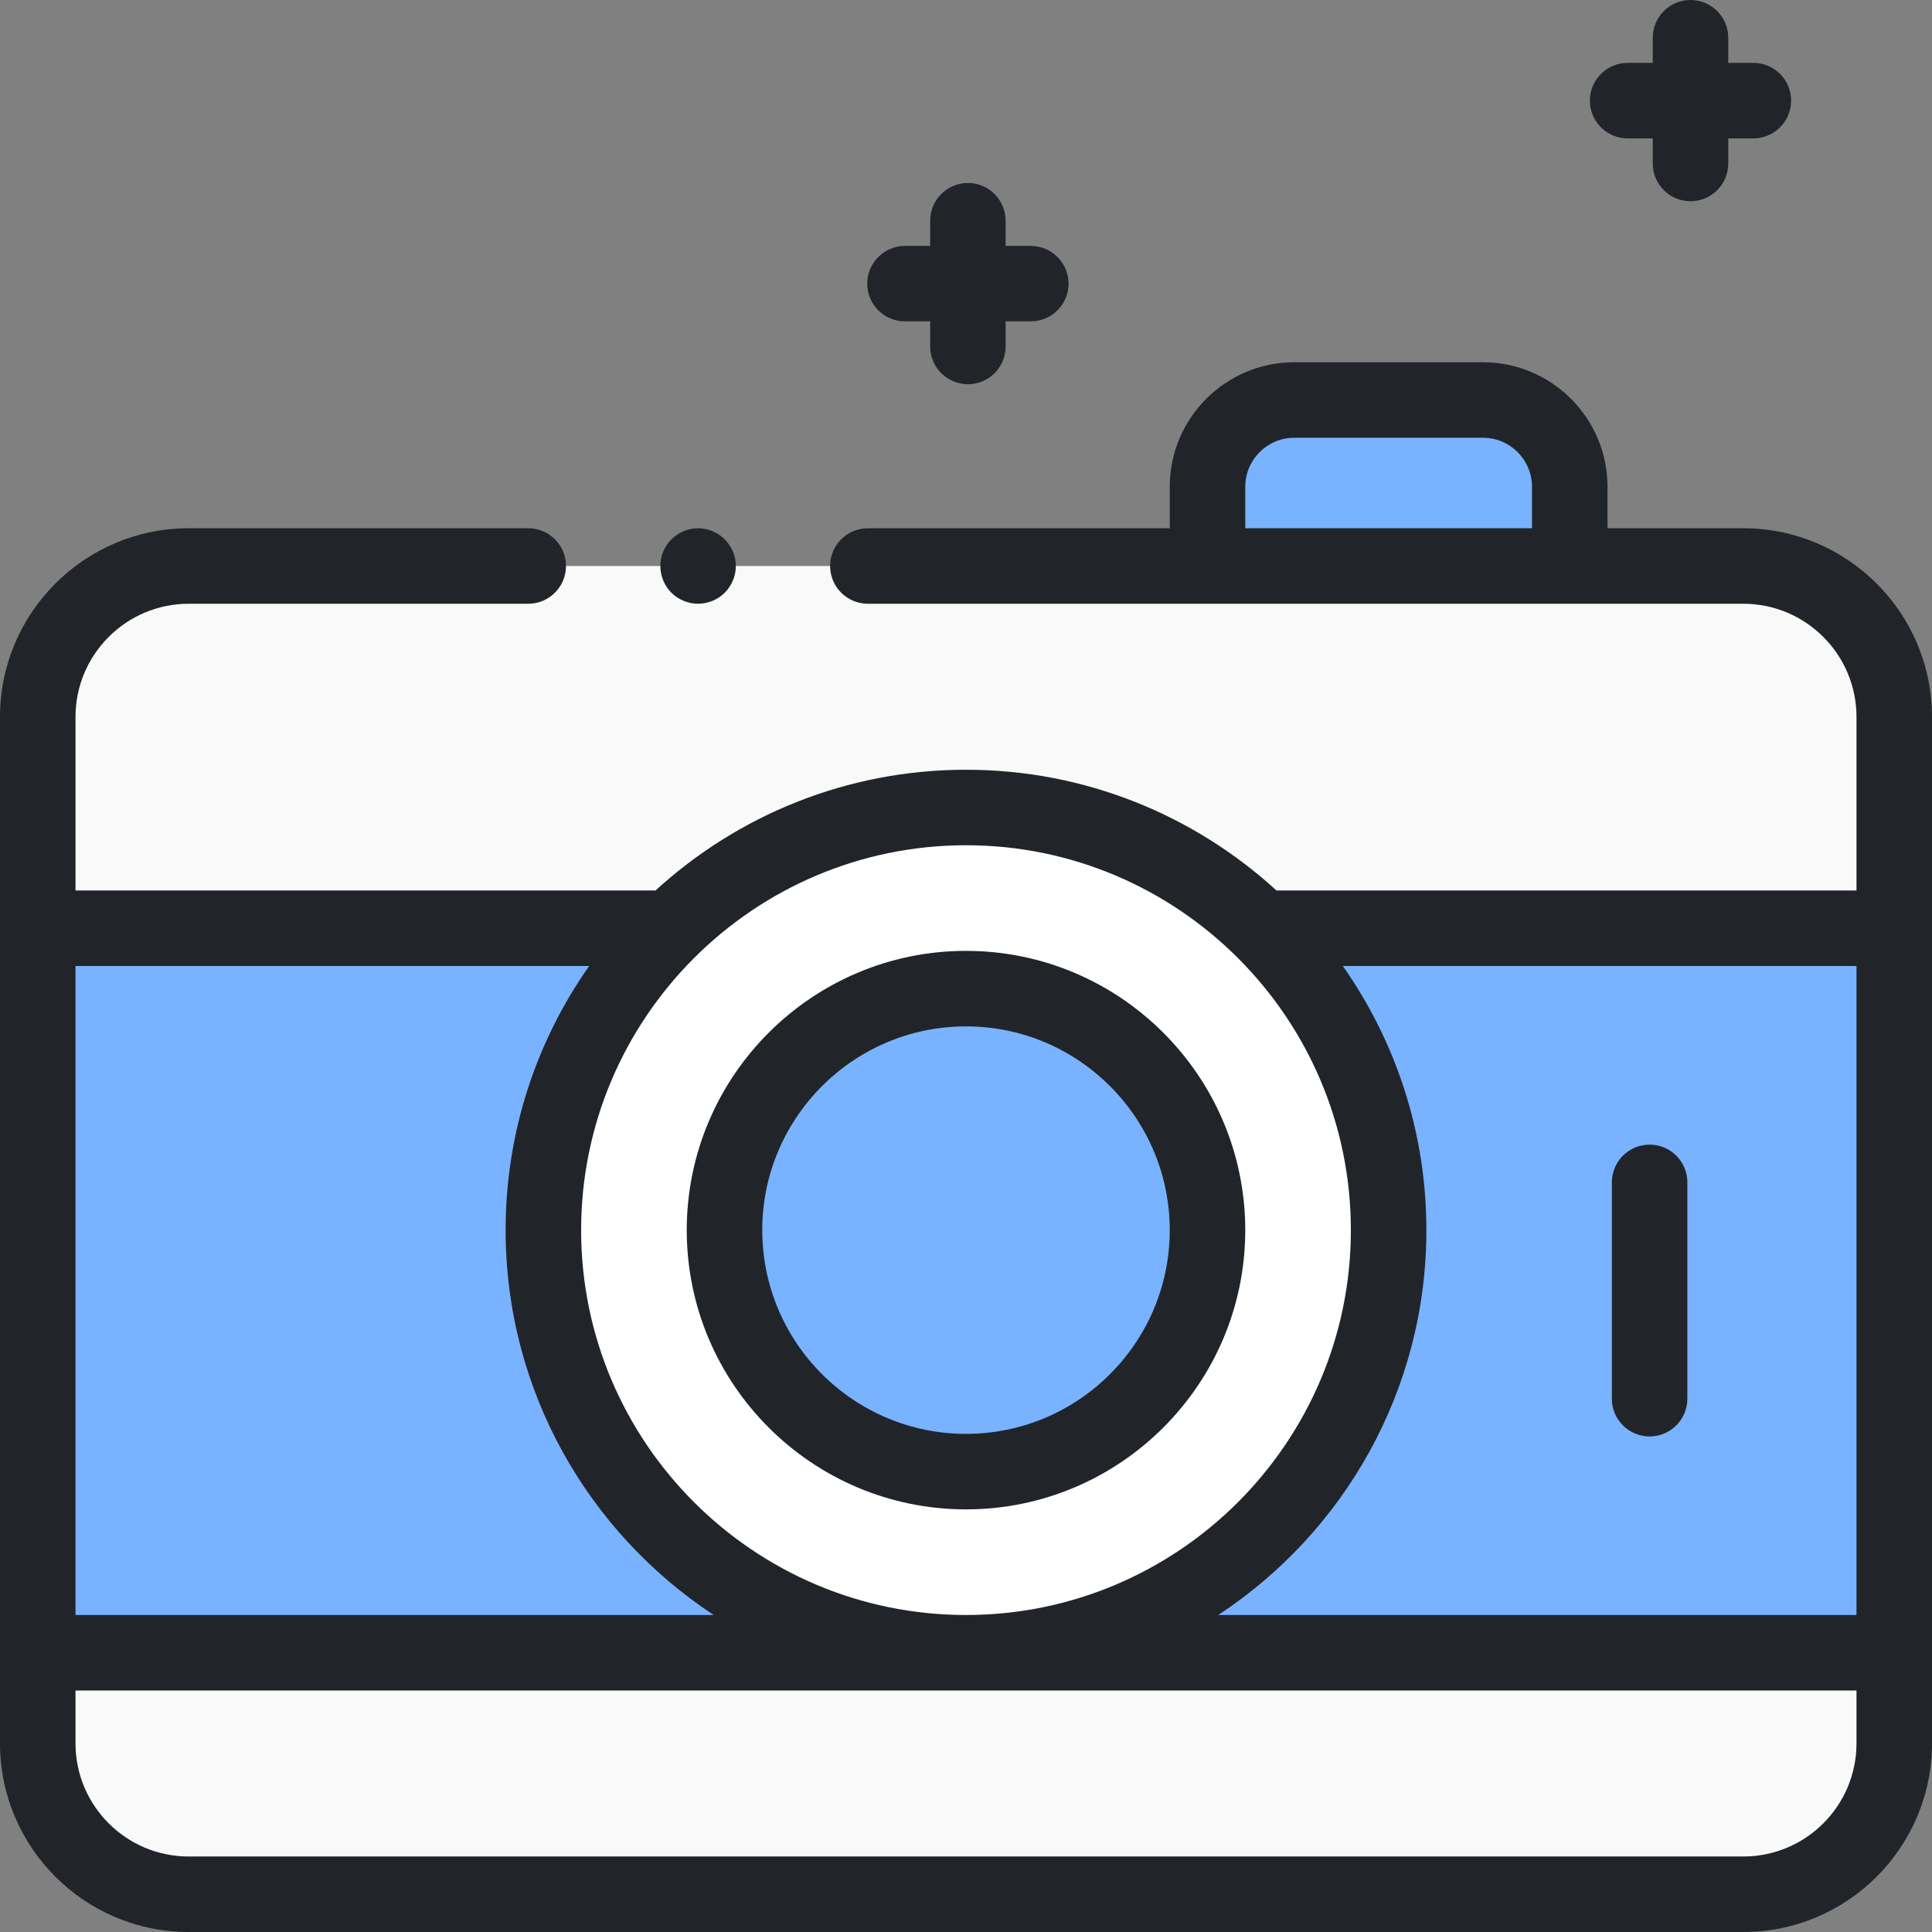
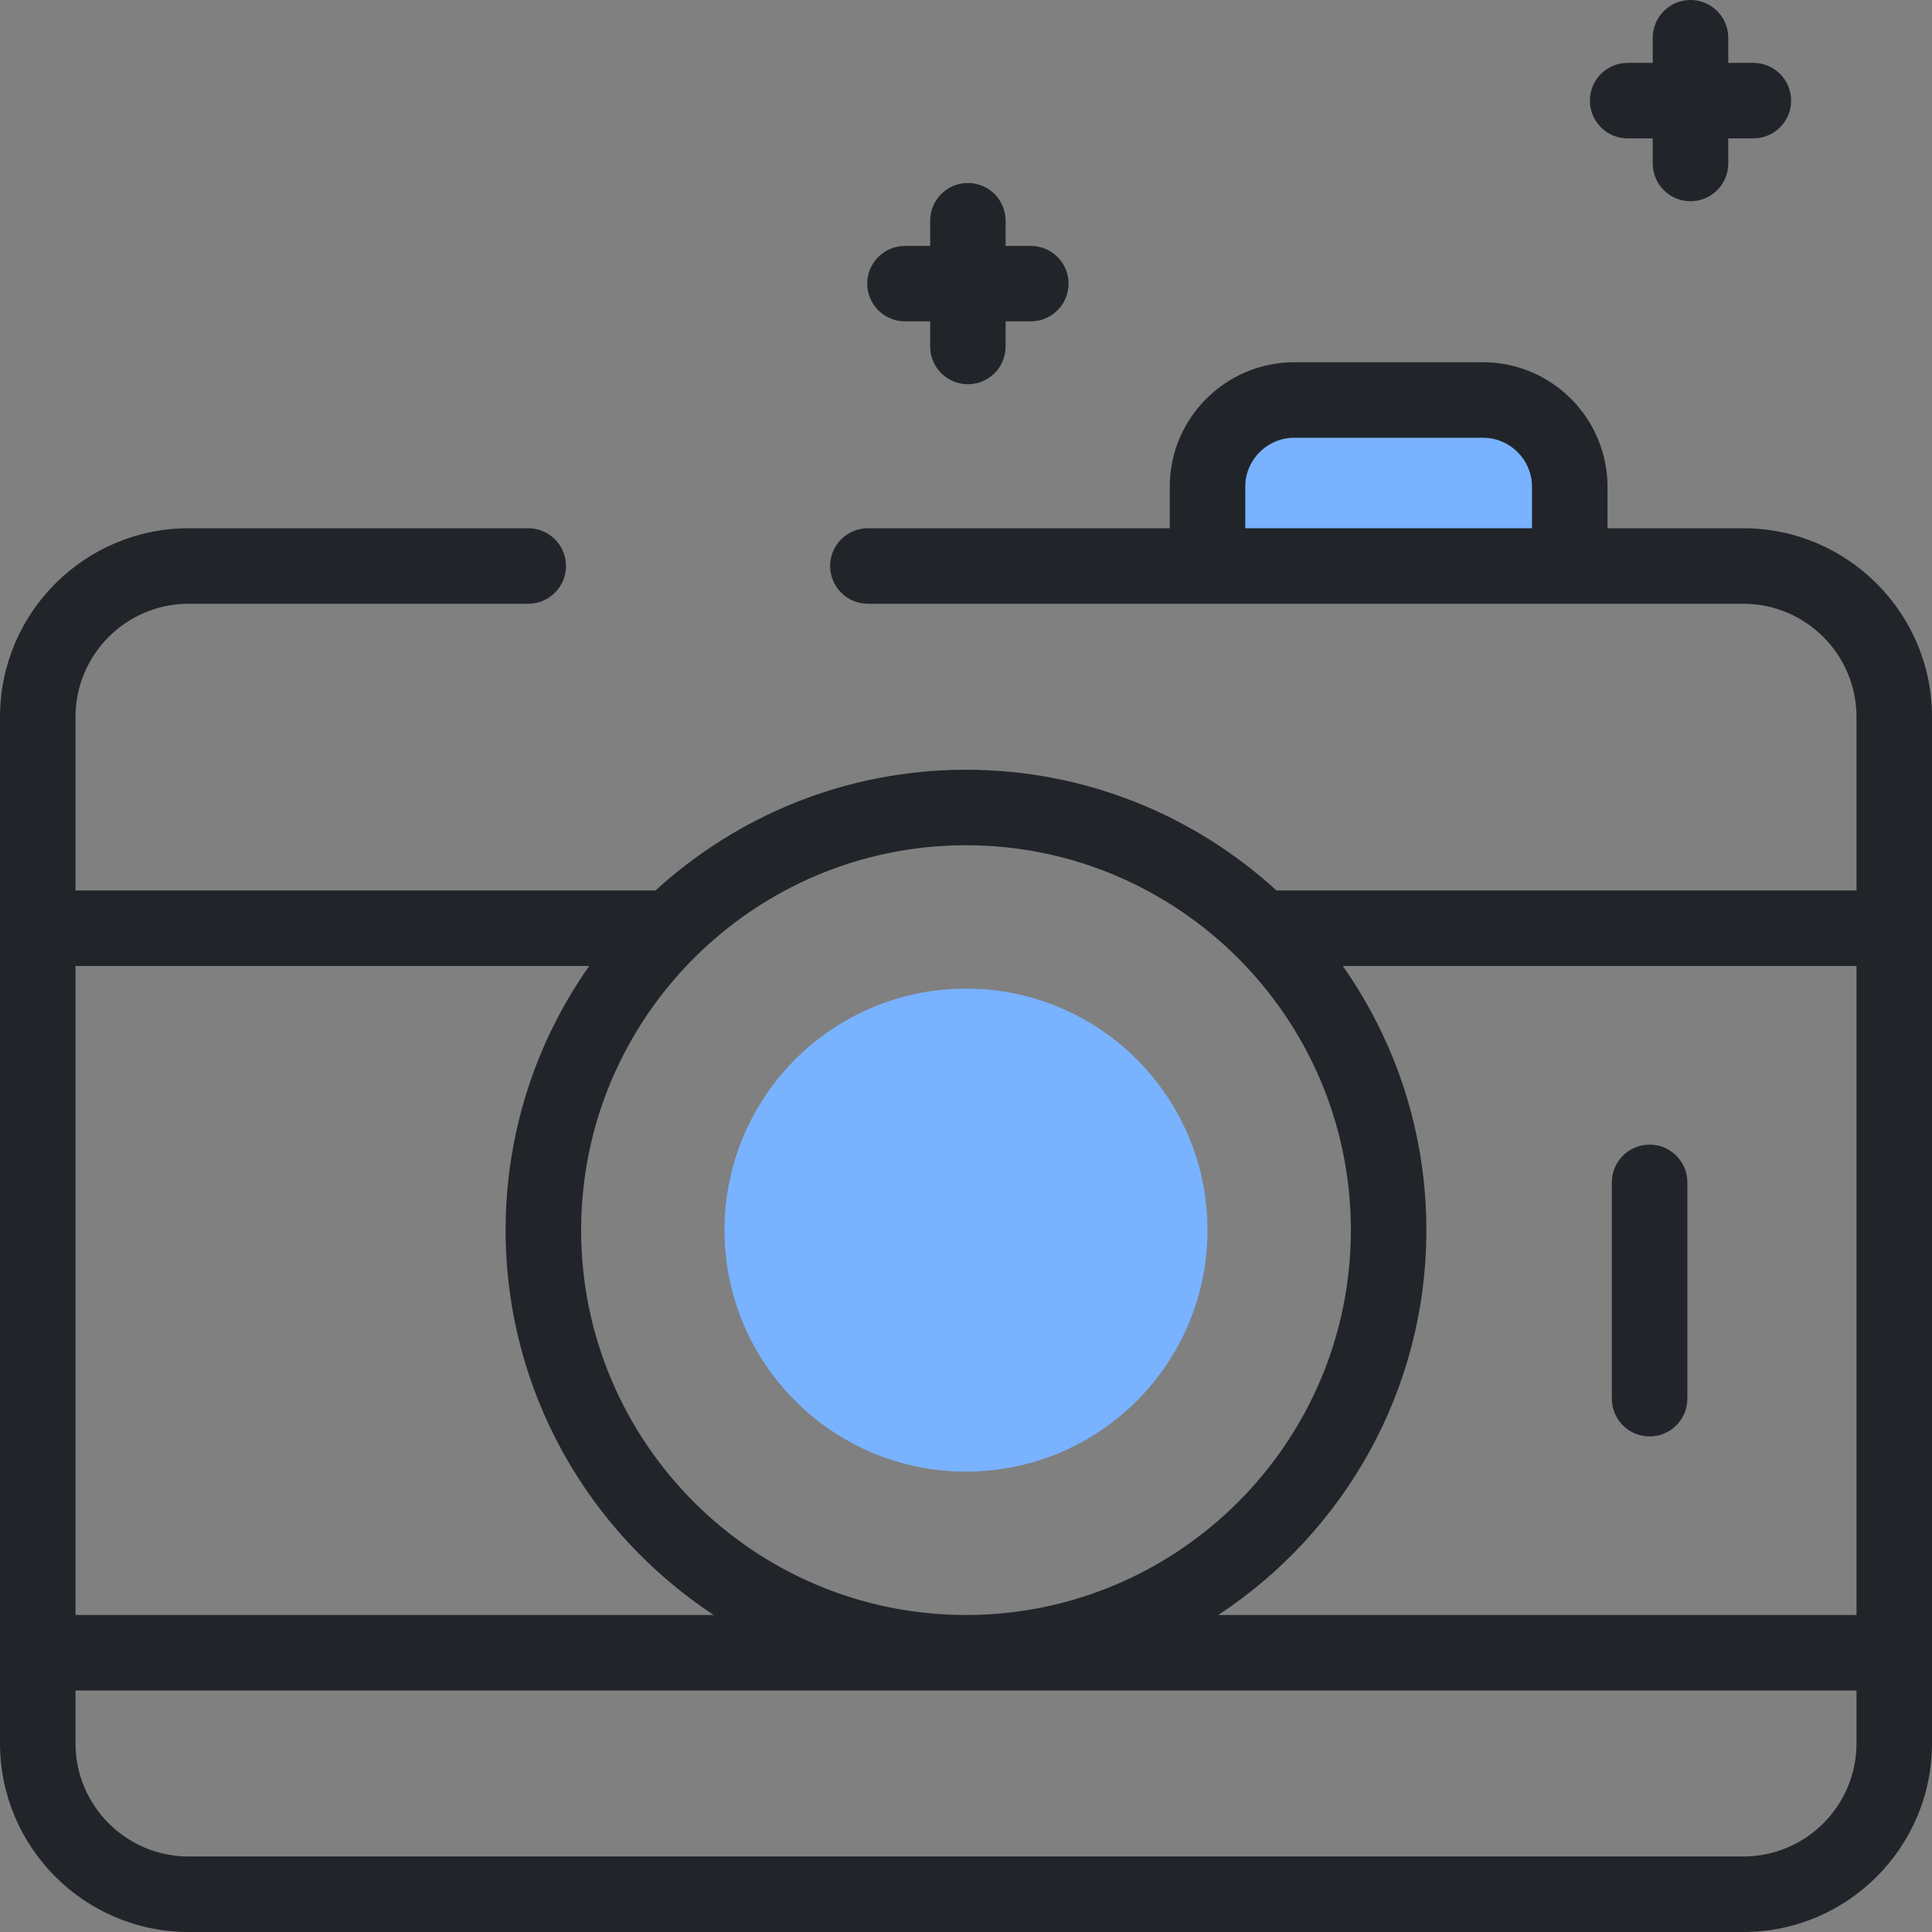
<svg xmlns="http://www.w3.org/2000/svg" width="24" height="24" viewBox="0 0 24 24" fill="none">
  <rect x="0" y="0" width="24" height="24" fill="#808080" stroke="none" />
  <g clip-path="url(#clip0_7837_50976)">
    <path d="M16.078 4.969H18.422C19.017 4.969 19.5 5.451 19.5 6.047V7.031H15V6.047C15 5.451 15.483 4.969 16.078 4.969Z" fill="#79B2FF" />
-     <path d="M21.656 23.531H2.344C1.308 23.531 0.469 22.692 0.469 21.656V8.906C0.469 7.871 1.308 7.031 2.344 7.031H21.656C22.692 7.031 23.531 7.871 23.531 8.906V21.656C23.531 22.692 22.692 23.531 21.656 23.531Z" fill="#F9F9F9" />
-     <path d="M0.523 11.531H23.532V20.531H0.523V11.531Z" fill="#79B2FF" />
-     <path d="M12 20.531C14.899 20.531 17.25 18.181 17.25 15.281C17.25 12.382 14.899 10.031 12 10.031C9.101 10.031 6.75 12.382 6.75 15.281C6.75 18.181 9.101 20.531 12 20.531Z" fill="white" />
    <path d="M12 18.281C13.657 18.281 15 16.938 15 15.281C15 13.624 13.657 12.281 12 12.281C10.343 12.281 9 13.624 9 15.281C9 16.938 10.343 18.281 12 18.281Z" fill="#79B2FF" />
    <path d="M21.656 6.562H19.969V6.047C19.969 5.194 19.275 4.5 18.422 4.5H16.078C15.225 4.5 14.531 5.194 14.531 6.047V6.562H10.781C10.522 6.562 10.312 6.772 10.312 7.031C10.312 7.29 10.522 7.5 10.781 7.5H21.656C22.432 7.5 23.062 8.131 23.062 8.906V11.062H15.857C14.839 10.131 13.485 9.562 12 9.562C10.515 9.562 9.161 10.131 8.143 11.062H0.938V8.906C0.938 8.131 1.568 7.5 2.344 7.5H6.562C6.821 7.5 7.031 7.29 7.031 7.031C7.031 6.772 6.821 6.562 6.562 6.562H2.344C1.051 6.562 0 7.614 0 8.906V21.656C0 22.949 1.051 24 2.344 24H21.656C22.949 24 24 22.949 24 21.656V8.906C24 7.614 22.949 6.562 21.656 6.562ZM15.469 6.562V6.047C15.469 5.711 15.742 5.438 16.078 5.438H18.422C18.758 5.438 19.031 5.711 19.031 6.047V6.562H15.469ZM23.062 20.062H15.134C16.689 19.039 17.719 17.278 17.719 15.281C17.719 14.061 17.334 12.93 16.681 12H23.062V20.062ZM16.781 15.281C16.781 17.918 14.636 20.062 12 20.062C9.364 20.062 7.219 17.918 7.219 15.281C7.219 12.645 9.364 10.5 12 10.5C14.636 10.5 16.781 12.645 16.781 15.281ZM7.319 12C6.665 12.93 6.281 14.061 6.281 15.281C6.281 17.278 7.311 19.039 8.866 20.062H0.938V12H7.319ZM21.656 23.062H2.344C1.568 23.062 0.938 22.432 0.938 21.656V21H23.062V21.656C23.062 22.432 22.432 23.062 21.656 23.062Z" fill="#21252A" />
-     <path d="M12 18.75C13.913 18.75 15.469 17.194 15.469 15.281C15.469 13.369 13.913 11.812 12 11.812C10.087 11.812 8.531 13.369 8.531 15.281C8.531 17.194 10.087 18.75 12 18.75ZM12 12.75C13.396 12.75 14.531 13.886 14.531 15.281C14.531 16.677 13.396 17.812 12 17.812C10.604 17.812 9.469 16.677 9.469 15.281C9.469 13.886 10.604 12.75 12 12.75Z" fill="#21252A" />
    <path d="M20.492 17.844C20.751 17.844 20.961 17.634 20.961 17.375V14.688C20.961 14.429 20.751 14.219 20.492 14.219C20.233 14.219 20.023 14.429 20.023 14.688V17.375C20.023 17.634 20.233 17.844 20.492 17.844Z" fill="#21252A" />
    <path d="M11.242 3.992H11.555V4.305C11.555 4.564 11.765 4.773 12.024 4.773C12.282 4.773 12.492 4.564 12.492 4.305V3.992H12.805C13.064 3.992 13.274 3.782 13.274 3.523C13.274 3.265 13.064 3.055 12.805 3.055H12.492V2.742C12.492 2.483 12.282 2.273 12.024 2.273C11.765 2.273 11.555 2.483 11.555 2.742V3.055H11.242C10.983 3.055 10.773 3.265 10.773 3.523C10.773 3.782 10.983 3.992 11.242 3.992Z" fill="#21252A" />
    <path d="M20.219 1.719H20.531V2.031C20.531 2.29 20.741 2.5 21 2.5C21.259 2.5 21.469 2.29 21.469 2.031V1.719H21.781C22.04 1.719 22.25 1.509 22.25 1.25C22.25 0.991 22.04 0.781 21.781 0.781H21.469V0.469C21.469 0.21 21.259 0 21 0C20.741 0 20.531 0.21 20.531 0.469V0.781H20.219C19.96 0.781 19.75 0.991 19.75 1.25C19.75 1.509 19.96 1.719 20.219 1.719Z" fill="#21252A" />
-     <path d="M8.672 7.5C8.795 7.5 8.916 7.45 9.003 7.363C9.09 7.275 9.141 7.155 9.141 7.031C9.141 6.908 9.09 6.787 9.003 6.7C8.916 6.613 8.795 6.562 8.672 6.562C8.549 6.562 8.428 6.613 8.34 6.7C8.253 6.787 8.203 6.908 8.203 7.031C8.203 7.155 8.253 7.275 8.34 7.363C8.428 7.45 8.549 7.5 8.672 7.5Z" fill="#21252A" />
  </g>
  <defs>
    <clipPath id="clip0_7837_50976">
      <rect width="24" height="24" fill="white" />
    </clipPath>
  </defs>
</svg>